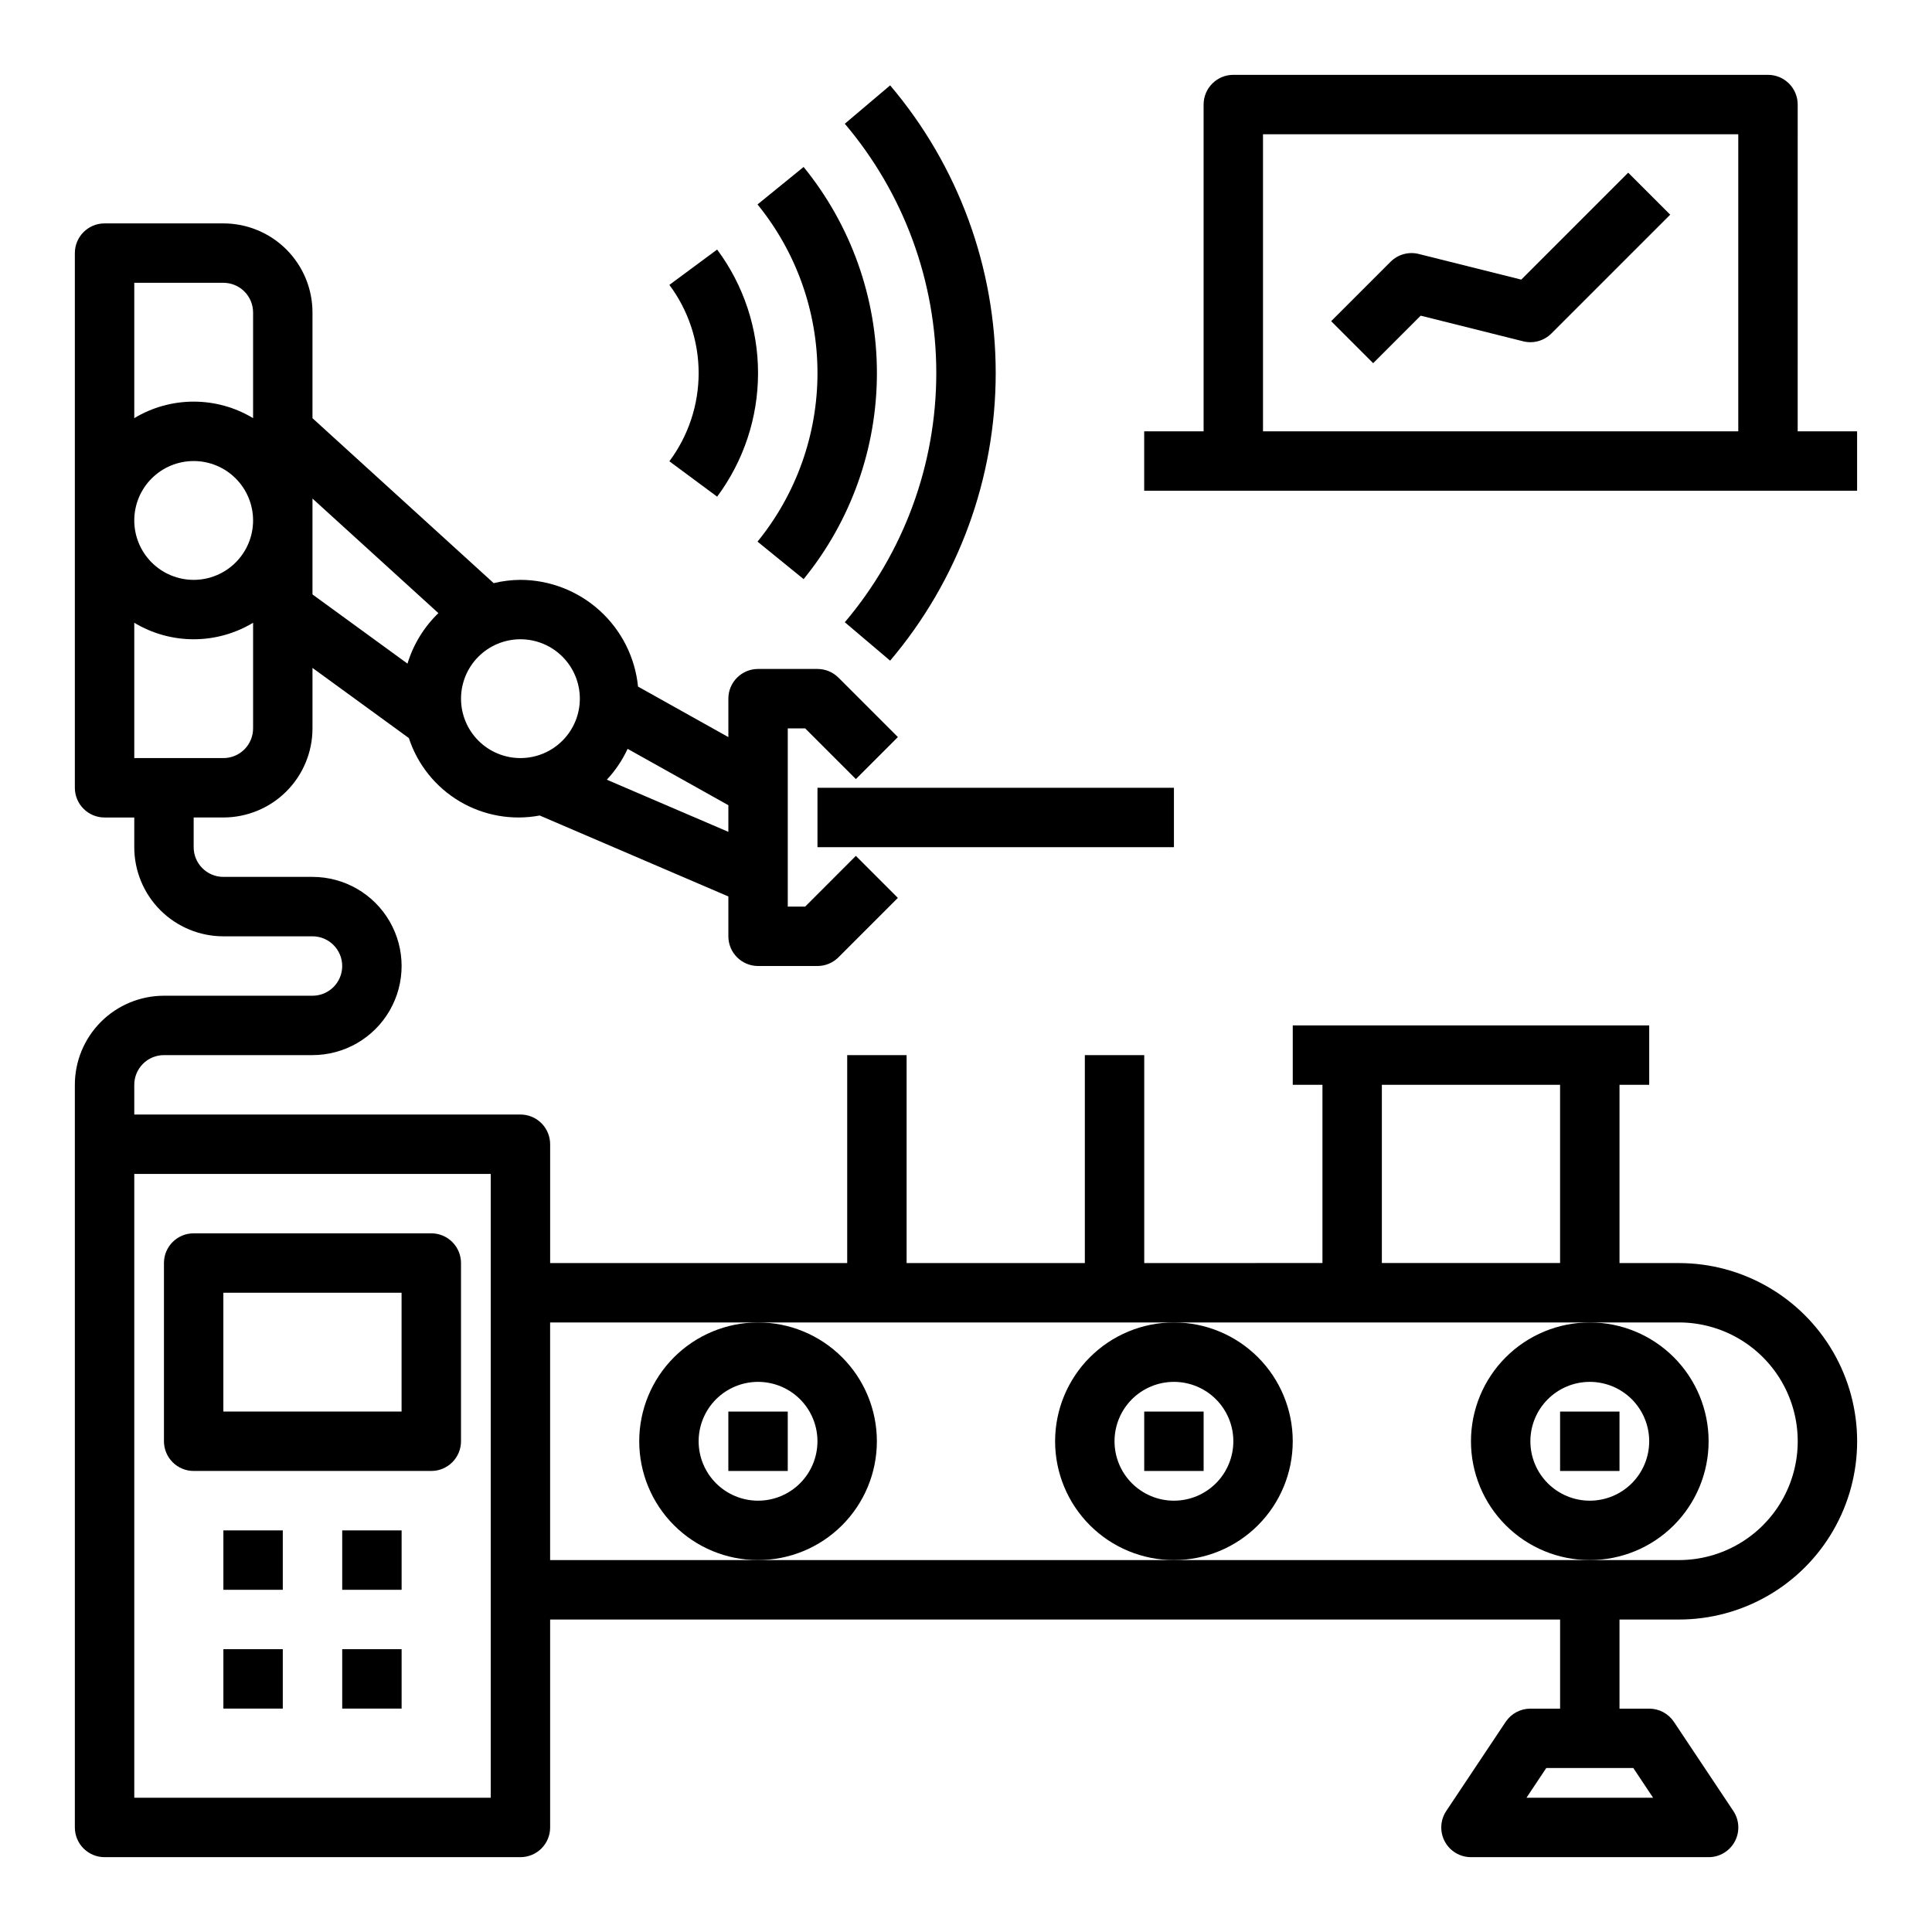
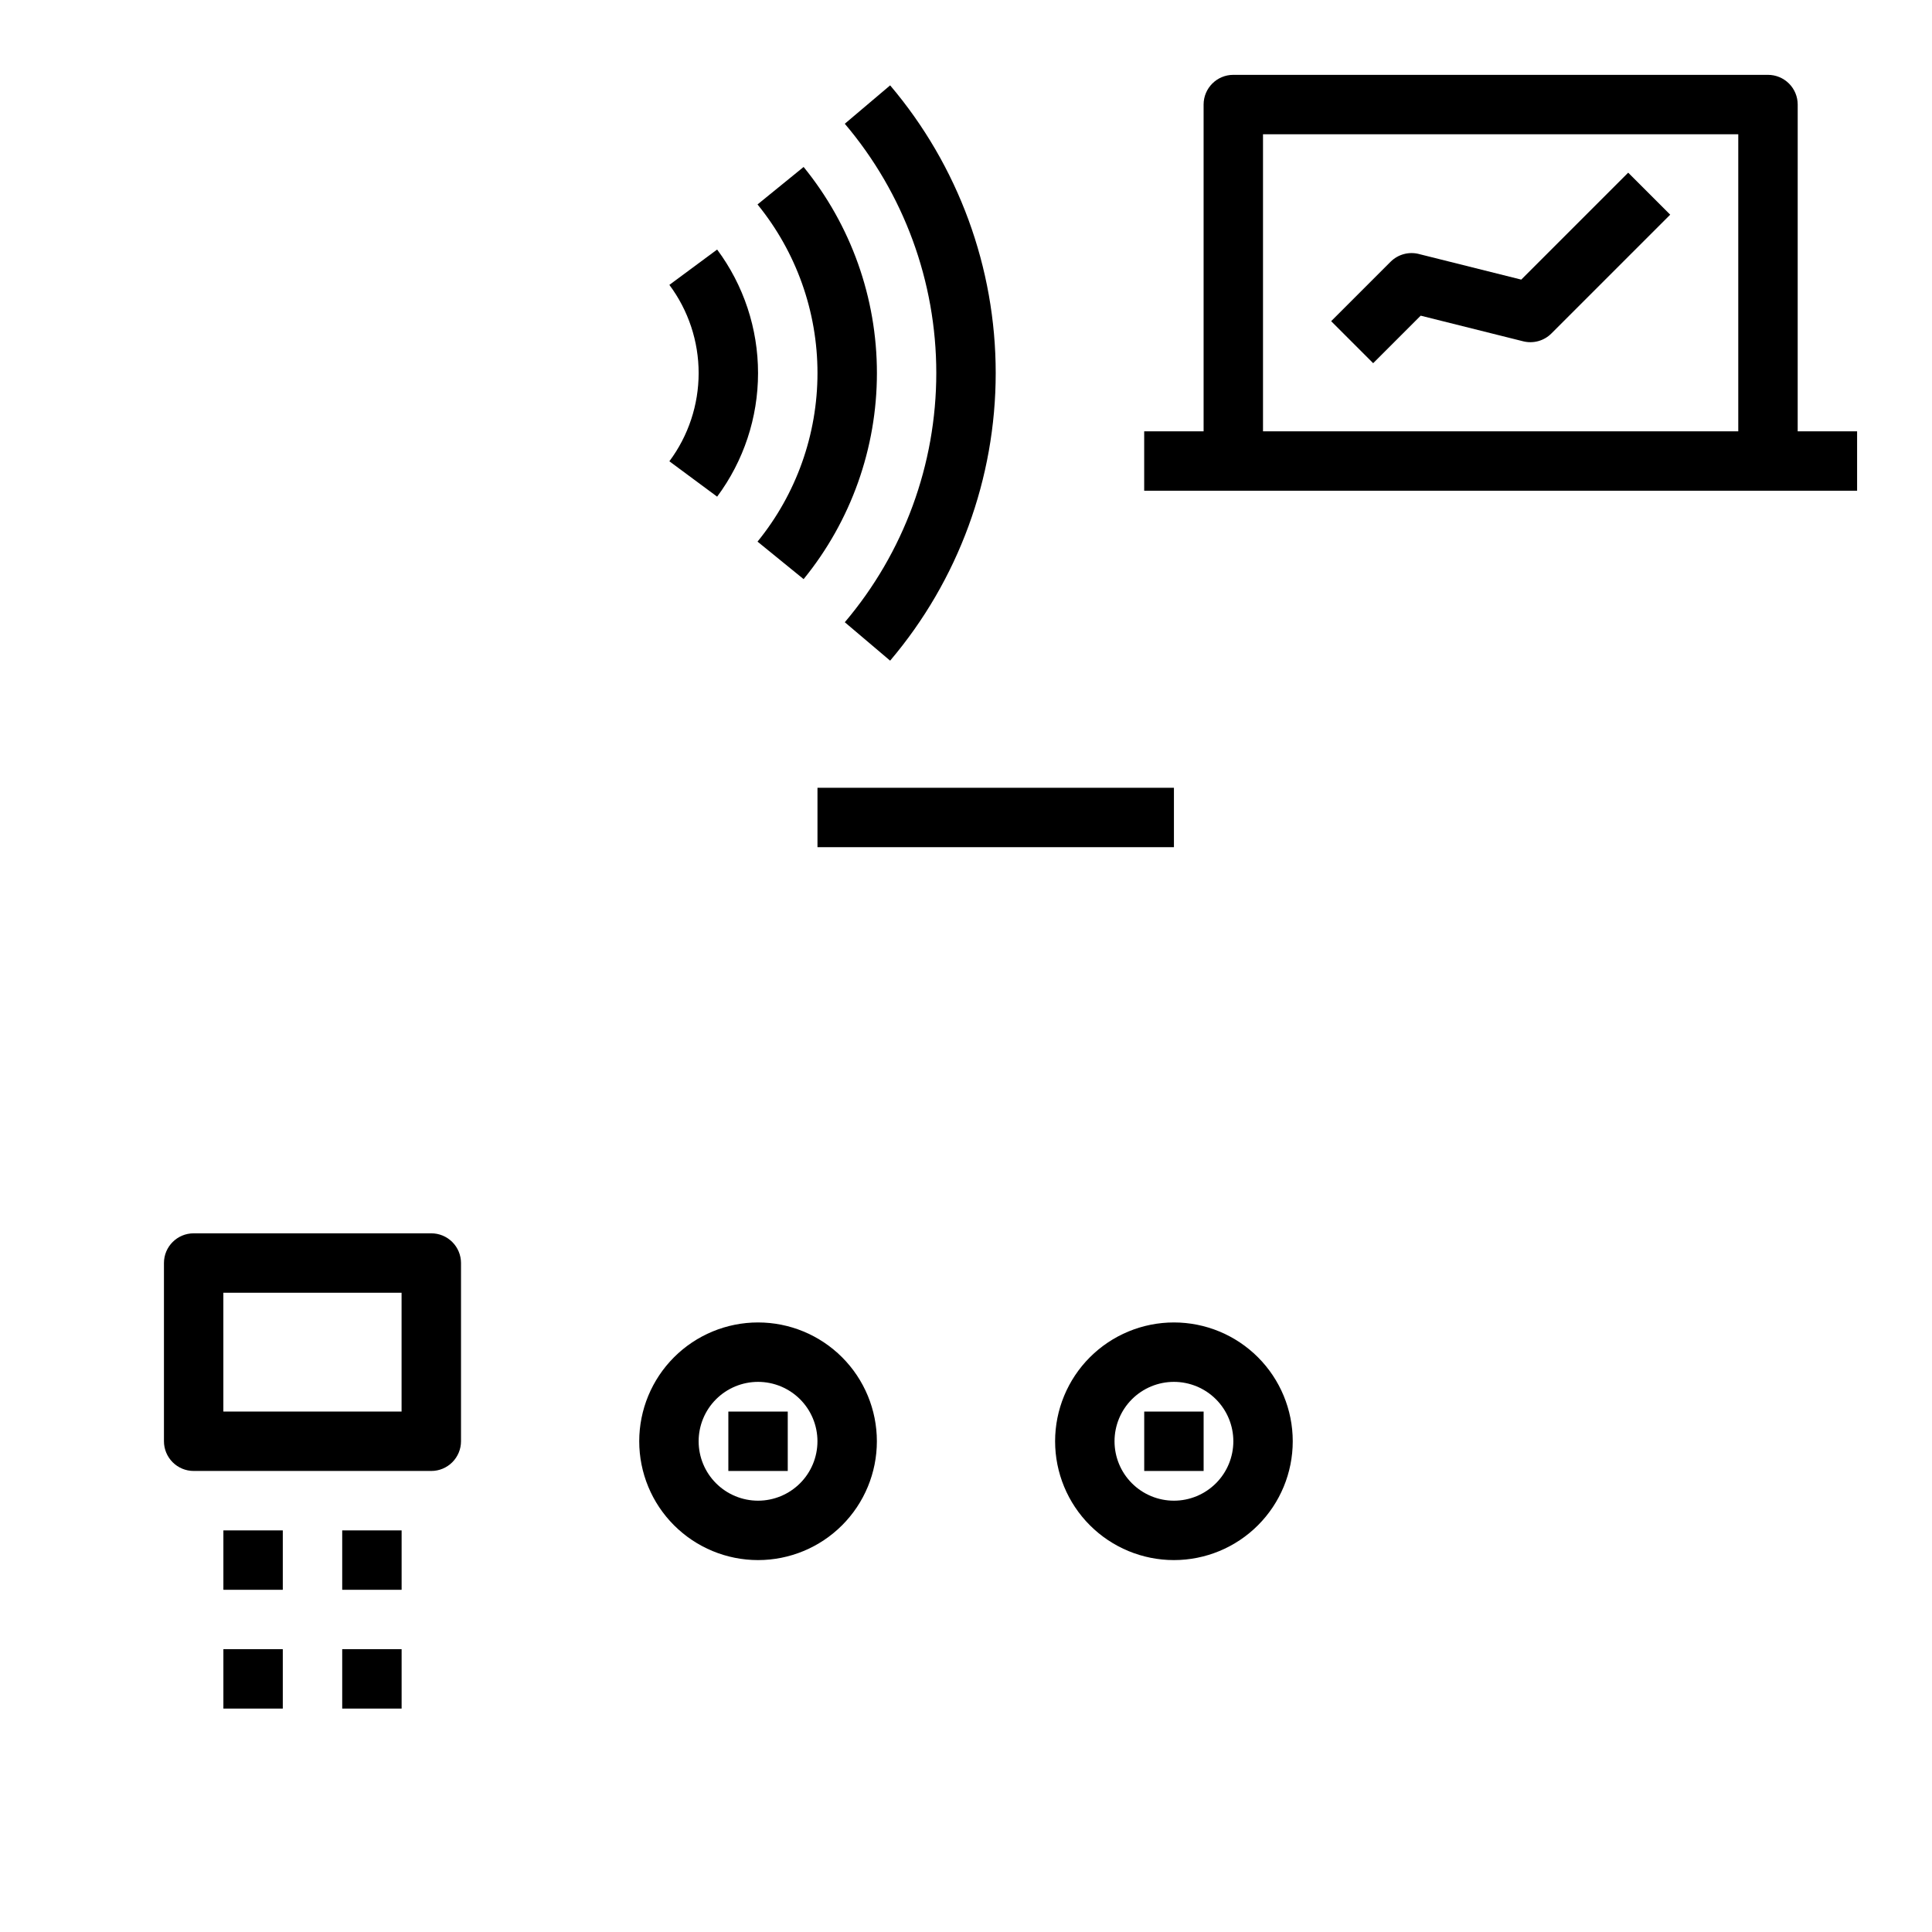
<svg xmlns="http://www.w3.org/2000/svg" fill="#000000" width="800px" height="800px" version="1.1" viewBox="144 144 512 512">
  <g>
-     <path d="m588.93 478.72h-15.742v-47.23h7.871v-15.746h-94.465v15.742h7.871v47.23l-47.23 0.004v-55.105h-15.742v55.105h-47.234v-55.105h-15.742v55.105h-78.723v-31.488c0-2.086-0.828-4.09-2.305-5.566-1.477-1.477-3.477-2.305-5.566-2.305h-102.34v-7.871c0-4.348 3.523-7.875 7.871-7.875h39.359c8.438 0 16.234-4.5 20.453-11.809 4.219-7.305 4.219-16.309 0-23.613-4.219-7.309-12.016-11.809-20.453-11.809h-23.613c-4.348 0-7.875-3.523-7.875-7.871v-7.875h7.875c6.262 0 12.27-2.488 16.699-6.914 4.426-4.43 6.914-10.438 6.914-16.699v-16.02l25.535 18.586h0.004c2.305 7.043 7.094 13.012 13.473 16.789 6.379 3.777 13.918 5.106 21.203 3.738l49.996 21.453v10.555c0 2.09 0.828 4.09 2.305 5.566 1.477 1.477 3.477 2.309 5.566 2.309h15.742c2.09 0 4.09-0.832 5.566-2.309l15.742-15.742-11.133-11.133-13.434 13.438h-4.613v-47.23h4.613l13.438 13.438 11.133-11.133-15.742-15.742h-0.004c-1.477-1.477-3.477-2.309-5.566-2.309h-15.742c-4.348 0-7.871 3.523-7.871 7.871v10.188l-23.938-13.383h-0.004c-0.773-7.734-4.387-14.906-10.145-20.133-5.758-5.227-13.246-8.133-21.02-8.156-2.387 0.016-4.766 0.309-7.086 0.871l-48.02-43.711v-28.012c0-6.262-2.488-12.27-6.914-16.699-4.43-4.426-10.438-6.914-16.699-6.914h-31.488c-4.348 0-7.875 3.523-7.875 7.871v141.7c0 2.09 0.832 4.09 2.309 5.566 1.477 1.477 3.477 2.305 5.566 2.305h7.871v7.875c0 6.262 2.488 12.27 6.918 16.699 4.426 4.426 10.434 6.914 16.699 6.914h23.617-0.004c4.348 0 7.875 3.527 7.875 7.875s-3.527 7.871-7.875 7.871h-39.359c-6.262 0-12.27 2.488-16.699 6.918-4.43 4.426-6.918 10.434-6.918 16.699v196.8c0 2.086 0.832 4.09 2.309 5.566 1.477 1.473 3.477 2.305 5.566 2.305h110.21c2.09 0 4.09-0.832 5.566-2.305 1.477-1.477 2.305-3.481 2.305-5.566v-55.105h267.65v23.617h-7.871c-2.633-0.004-5.09 1.312-6.551 3.5l-15.742 23.617c-1.613 2.414-1.762 5.523-0.395 8.082 1.371 2.562 4.039 4.16 6.945 4.16h62.977c2.902 0 5.57-1.598 6.941-4.16 1.367-2.559 1.219-5.668-0.395-8.082l-15.742-23.617c-1.461-2.188-3.918-3.504-6.551-3.5h-7.871v-23.617h15.742c16.875 0 32.469-9.004 40.906-23.617 8.438-14.613 8.438-32.617 0-47.23-8.438-14.613-24.031-23.617-40.906-23.617zm-385.73-133.82h-23.617v-35.863c4.754 2.863 10.195 4.375 15.742 4.375 5.551 0 10.992-1.512 15.746-4.375v27.992c0 2.086-0.828 4.09-2.305 5.566-1.477 1.477-3.481 2.305-5.566 2.305zm-23.617-62.977c0-4.176 1.66-8.18 4.609-11.133 2.953-2.953 6.957-4.609 11.133-4.609s8.184 1.656 11.133 4.609c2.953 2.953 4.613 6.957 4.613 11.133s-1.66 8.18-4.613 11.133c-2.949 2.953-6.957 4.613-11.133 4.613s-8.18-1.66-11.133-4.613c-2.949-2.953-4.609-6.957-4.609-11.133zm157.44 82.523-32.203-13.816h-0.004c2.258-2.418 4.117-5.18 5.512-8.18l26.695 14.934zm-39.359-35.293c0 4.176-1.66 8.184-4.613 11.133-2.953 2.953-6.957 4.613-11.133 4.613s-8.18-1.66-11.133-4.613c-2.953-2.949-4.609-6.957-4.609-11.133 0-4.172 1.656-8.18 4.609-11.133 2.953-2.949 6.957-4.609 11.133-4.609s8.18 1.66 11.133 4.609c2.953 2.953 4.613 6.961 4.613 11.133zm-37.488-22.672v0.004c-3.82 3.691-6.637 8.297-8.188 13.379l-25.176-18.332v-25.41zm-56.977-87.535c2.086 0 4.09 0.828 5.566 2.305 1.477 1.477 2.305 3.481 2.305 5.566v27.996c-4.754-2.867-10.195-4.379-15.746-4.379-5.547 0-10.988 1.512-15.742 4.379v-35.867zm70.848 401.47h-94.465v-165.31h94.465zm308.04 0h-33.551l5.242-7.871h23.066zm-71.879-188.93h47.23v47.23h-47.23zm78.719 125.95h-299.14v-62.977h299.14c11.25 0 21.645 6.004 27.27 15.746 5.625 9.742 5.625 21.746 0 31.488-5.625 9.742-16.02 15.742-27.27 15.742z" />
    <path d="m376.38 525.95c0-8.348-3.316-16.359-9.223-22.266-5.906-5.902-13.914-9.223-22.266-9.223-8.352 0-16.359 3.32-22.266 9.223-5.906 5.906-9.223 13.918-9.223 22.266 0 8.352 3.316 16.363 9.223 22.266 5.906 5.906 13.914 9.223 22.266 9.223 8.352 0 16.359-3.316 22.266-9.223 5.906-5.902 9.223-13.914 9.223-22.266zm-31.488 15.742v0.004c-4.176 0-8.18-1.66-11.133-4.613-2.953-2.949-4.613-6.957-4.613-11.133s1.66-8.18 4.613-11.133c2.953-2.949 6.957-4.609 11.133-4.609s8.18 1.66 11.133 4.609c2.953 2.953 4.609 6.957 4.609 11.133s-1.656 8.184-4.609 11.133c-2.953 2.953-6.957 4.613-11.133 4.613z" />
-     <path d="m596.8 525.95c0-8.348-3.32-16.359-9.223-22.266-5.906-5.902-13.914-9.223-22.266-9.223s-16.363 3.32-22.266 9.223c-5.906 5.906-9.223 13.918-9.223 22.266 0 8.352 3.316 16.363 9.223 22.266 5.902 5.906 13.914 9.223 22.266 9.223s16.359-3.316 22.266-9.223c5.902-5.902 9.223-13.914 9.223-22.266zm-31.488 15.742v0.004c-4.176 0-8.18-1.66-11.133-4.613-2.953-2.949-4.613-6.957-4.613-11.133s1.66-8.18 4.613-11.133c2.953-2.949 6.957-4.609 11.133-4.609s8.18 1.66 11.133 4.609c2.949 2.953 4.609 6.957 4.609 11.133s-1.66 8.184-4.609 11.133c-2.953 2.953-6.957 4.613-11.133 4.613z" />
    <path d="m486.59 525.95c0-8.348-3.316-16.359-9.223-22.266-5.902-5.902-13.914-9.223-22.266-9.223-8.352 0-16.359 3.32-22.266 9.223-5.902 5.906-9.223 13.918-9.223 22.266 0 8.352 3.32 16.363 9.223 22.266 5.906 5.906 13.914 9.223 22.266 9.223 8.352 0 16.363-3.316 22.266-9.223 5.906-5.902 9.223-13.914 9.223-22.266zm-31.488 15.742v0.004c-4.176 0-8.18-1.66-11.133-4.613-2.953-2.949-4.609-6.957-4.609-11.133s1.656-8.18 4.609-11.133c2.953-2.949 6.957-4.609 11.133-4.609 4.176 0 8.18 1.66 11.133 4.609 2.953 2.953 4.613 6.957 4.613 11.133s-1.66 8.184-4.613 11.133c-2.953 2.953-6.957 4.613-11.133 4.613z" />
    <path d="m337.02 518.08h15.742v15.742h-15.742z" />
    <path d="m447.23 518.08h15.742v15.742h-15.742z" />
-     <path d="m557.44 518.08h15.742v15.742h-15.742z" />
    <path d="m360.64 352.77h94.465v15.742h-94.465z" />
    <path d="m195.32 533.82h62.977c2.09 0 4.09-0.832 5.566-2.309 1.477-1.477 2.309-3.477 2.309-5.566v-47.23c0-2.086-0.832-4.09-2.309-5.566-1.477-1.477-3.477-2.305-5.566-2.305h-62.977c-4.348 0-7.871 3.523-7.871 7.871v47.23c0 2.09 0.832 4.09 2.305 5.566 1.477 1.477 3.481 2.309 5.566 2.309zm7.871-47.23h47.23v31.488l-47.227-0.004z" />
    <path d="m334.05 275.62c7.039-9.465 10.84-20.949 10.84-32.746 0-11.793-3.801-23.277-10.84-32.742l-12.66 9.367c5.035 6.754 7.758 14.949 7.758 23.371 0 8.426-2.723 16.621-7.758 23.375z" />
    <path d="m344.75 198.18c10.277 12.621 15.891 28.398 15.891 44.676 0 16.277-5.613 32.059-15.891 44.68l12.219 9.941h-0.004c12.566-15.43 19.426-34.719 19.426-54.617 0-19.895-6.859-39.184-19.426-54.613z" />
    <path d="m367.88 308.9 12.012 10.18h0.004c18.062-21.293 27.977-48.309 27.977-76.23 0-27.922-9.914-54.934-27.977-76.227l-12.016 10.172c15.656 18.449 24.246 41.855 24.246 66.051 0 24.195-8.59 47.605-24.246 66.055z" />
    <path d="m620.41 171.71c0-2.09-0.828-4.09-2.305-5.566-1.477-1.477-3.477-2.309-5.566-2.309h-141.7c-4.348 0-7.871 3.527-7.871 7.875v86.59h-15.746v15.742l188.93 0.004v-15.746h-15.746zm-141.7 7.871h125.95v78.719h-125.95z" />
    <path d="m203.2 549.57h15.742v15.742h-15.742z" />
    <path d="m203.2 581.05h15.742v15.742h-15.742z" />
    <path d="m234.69 549.57h15.742v15.742h-15.742z" />
    <path d="m234.69 581.05h15.742v15.742h-15.742z" />
    <path d="m575.49 189.76-28.34 28.34-27.16-6.793 0.004-0.004c-2.684-0.672-5.523 0.117-7.481 2.07l-15.742 15.742 11.133 11.133 12.594-12.594 27.16 6.793h-0.004c2.684 0.672 5.523-0.113 7.481-2.07l31.488-31.488z" />
  </g>
</svg>